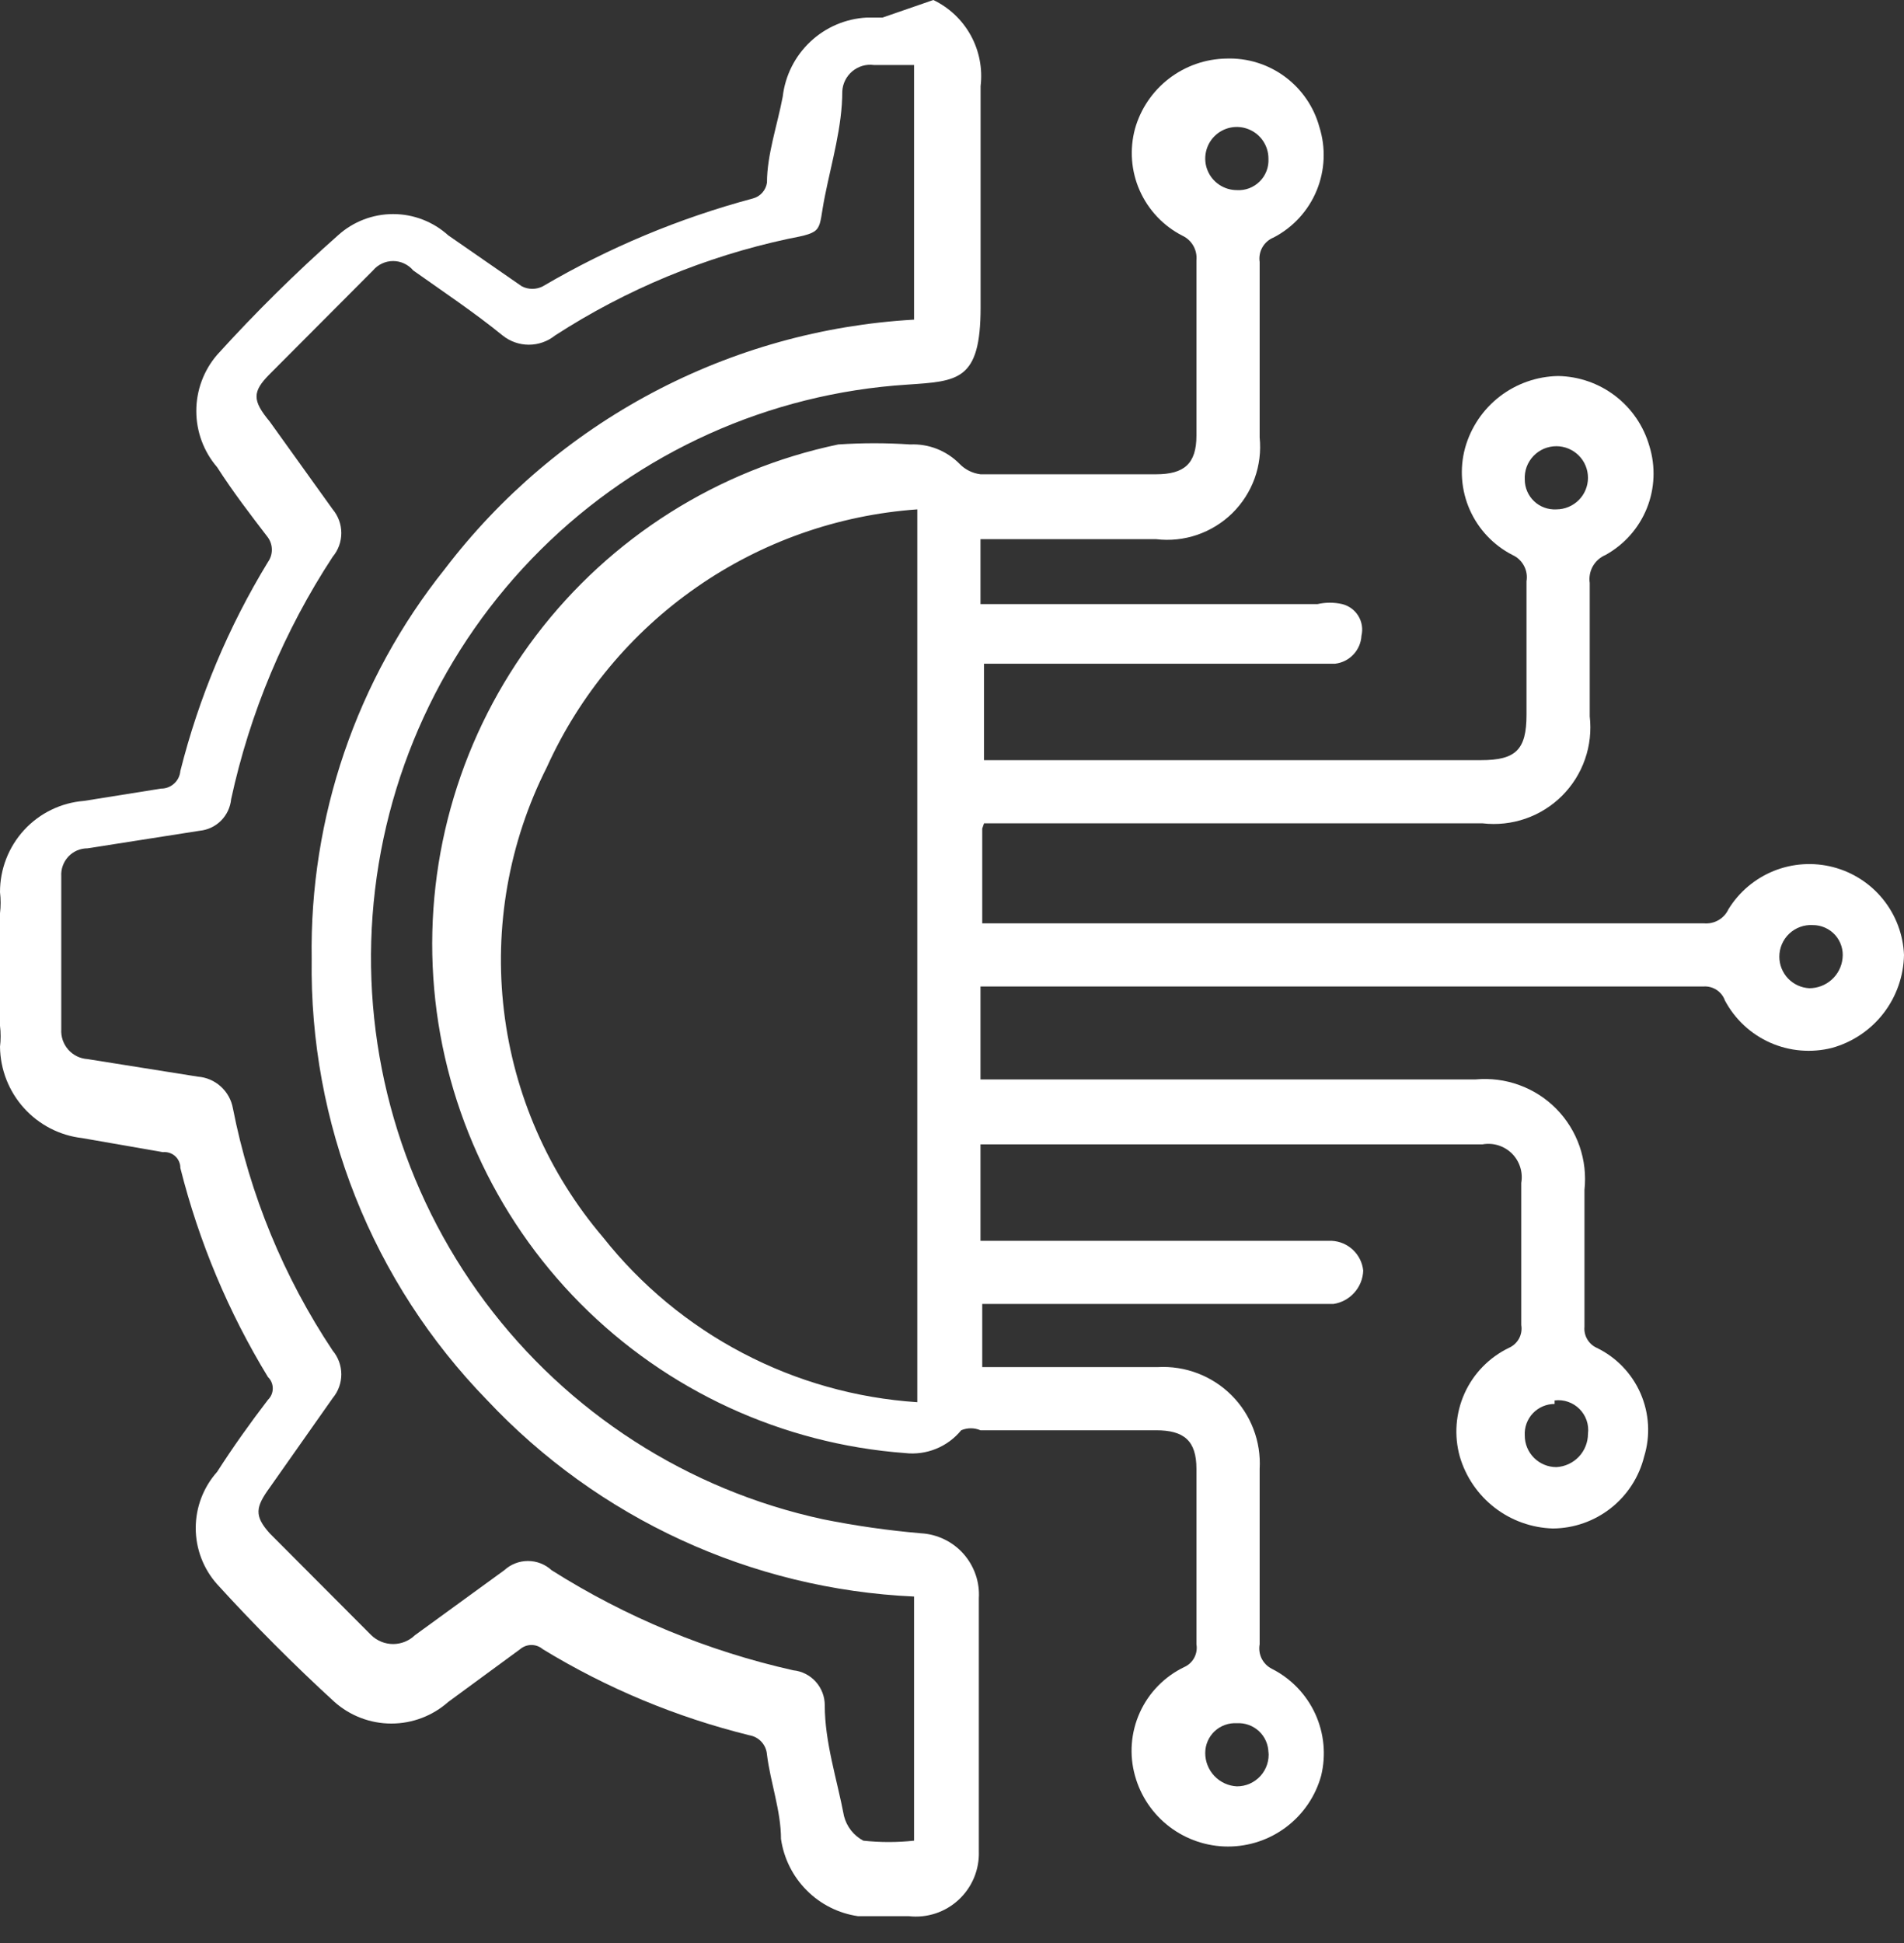
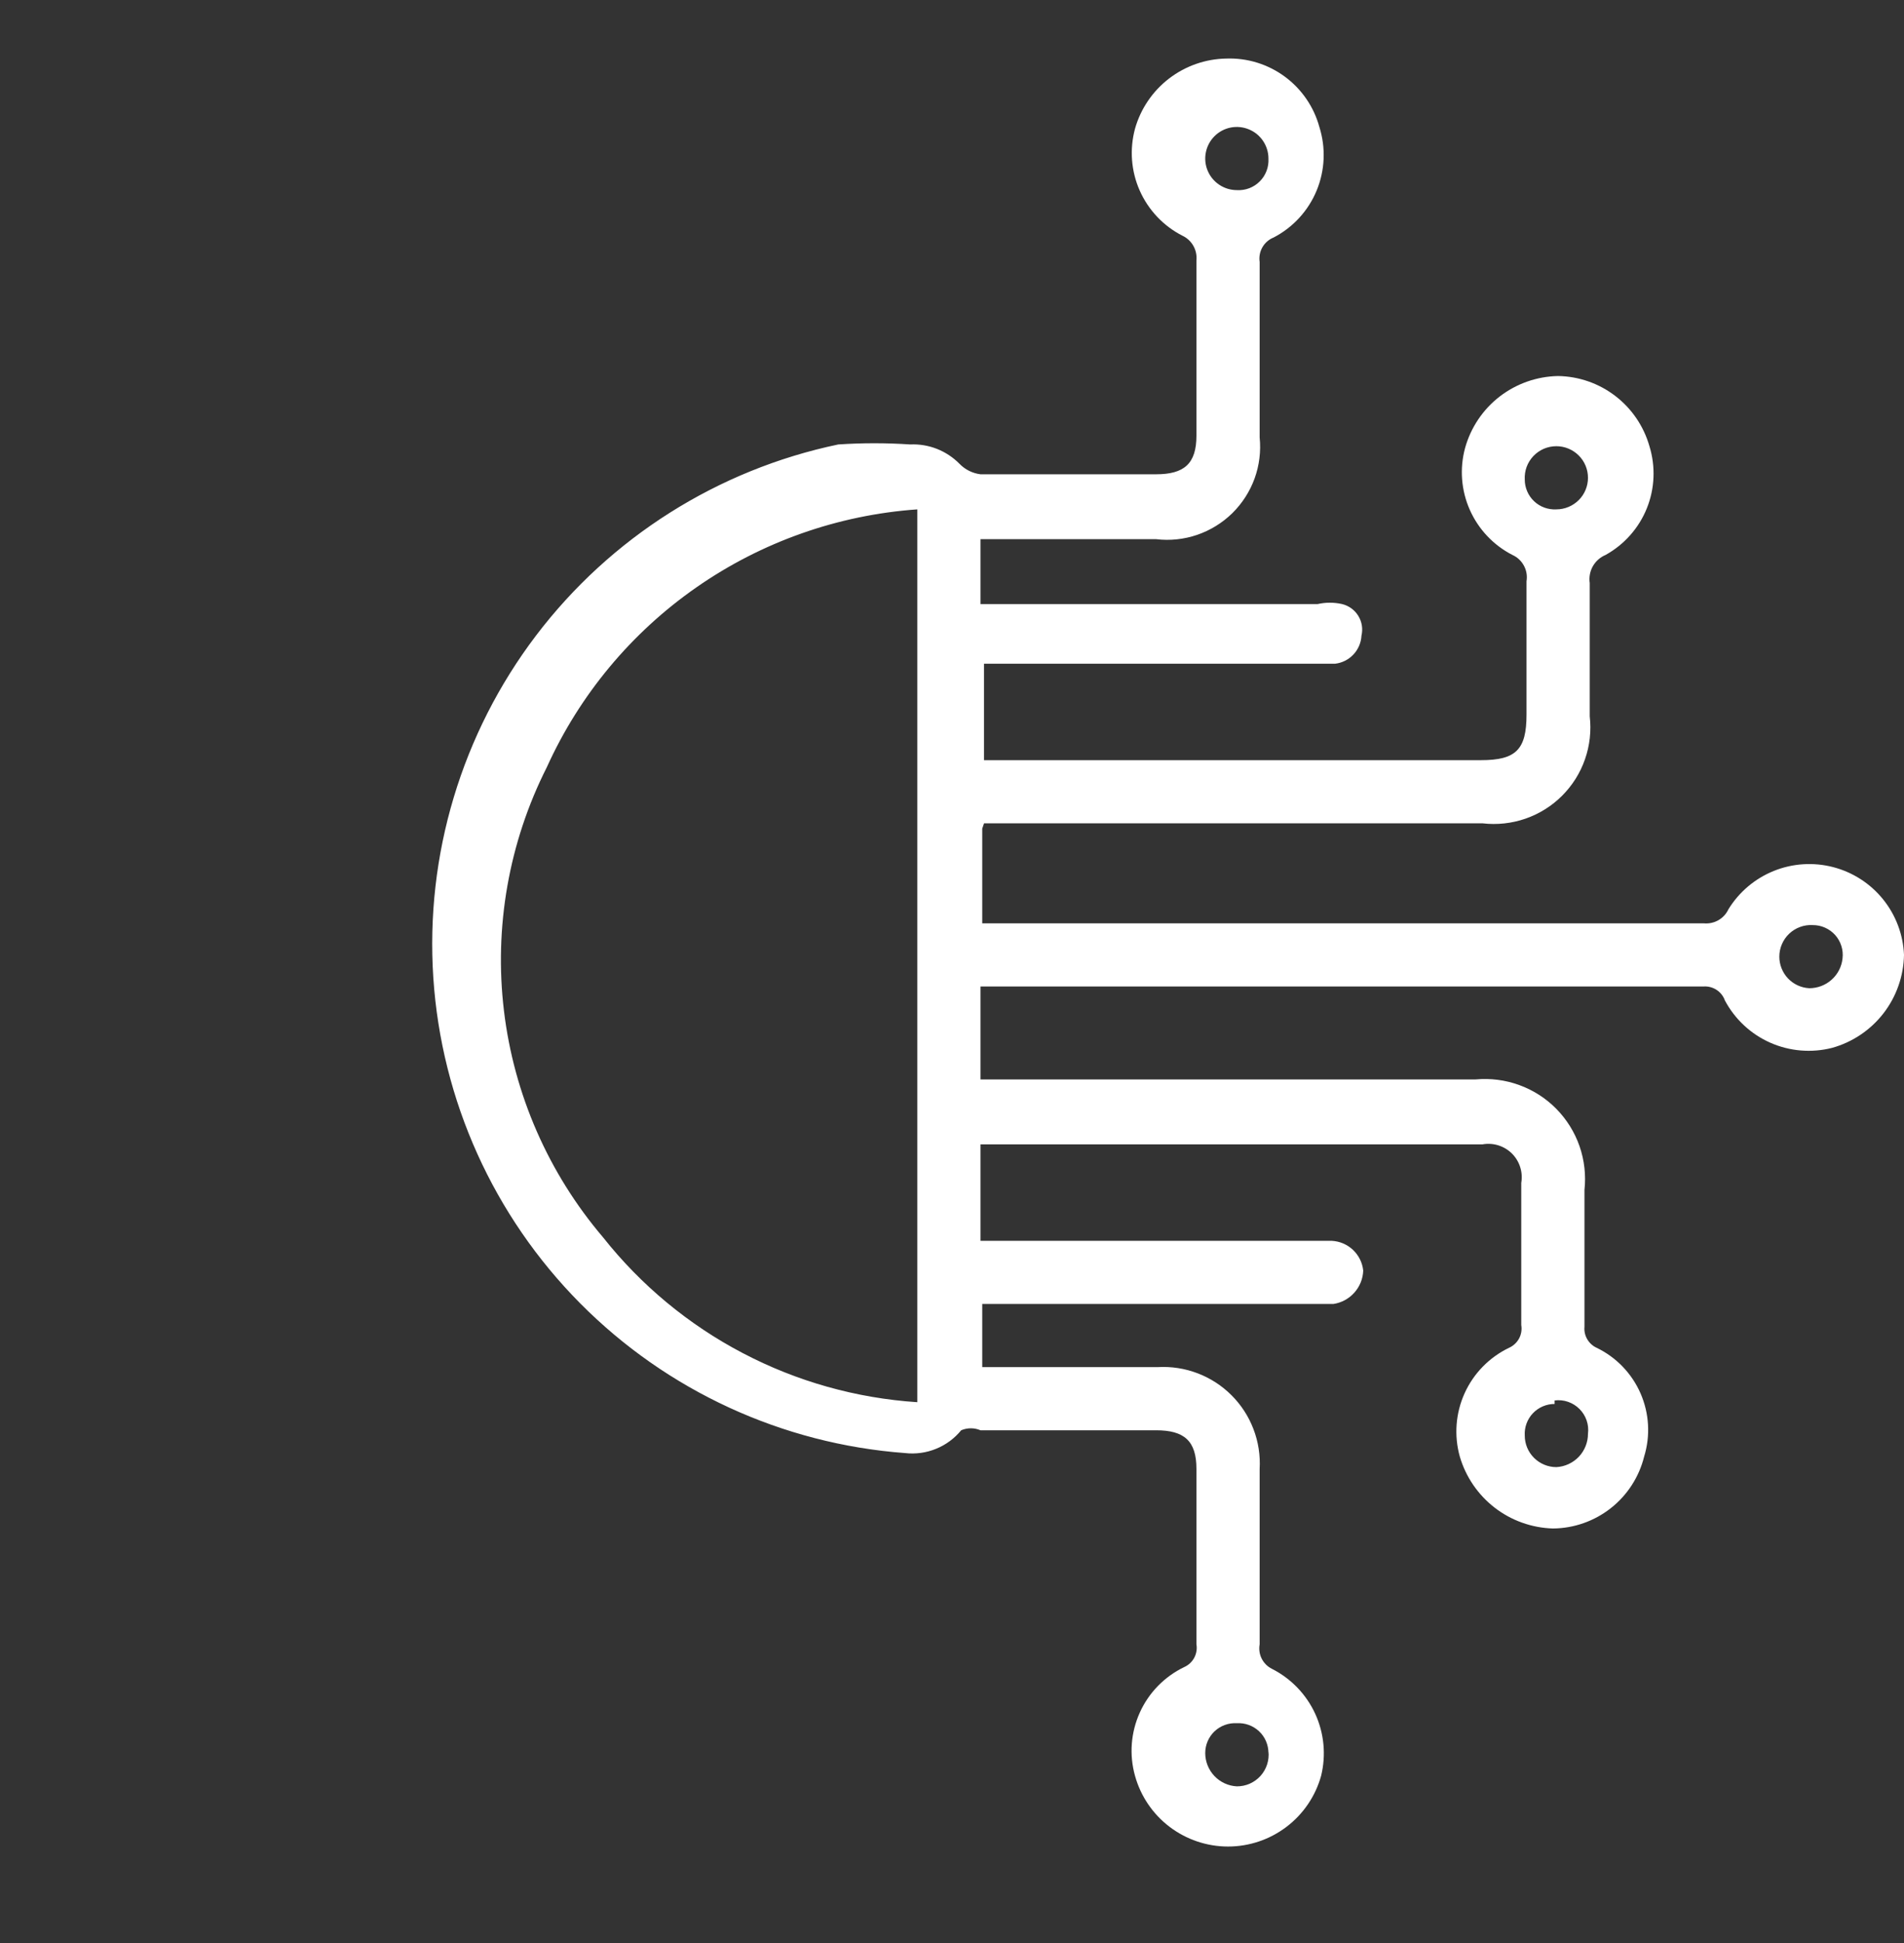
<svg xmlns="http://www.w3.org/2000/svg" width="50" height="51" viewBox="0 0 50 51" fill="none">
  <rect x="0" y="0" width="50" height="51" fill="#333333" stroke="none" />
-   <path d="M24.51 0C24.926 0.199 25.27 0.524 25.493 0.929C25.716 1.335 25.806 1.8 25.751 2.259C25.751 4.195 25.751 6.131 25.751 8.068C25.751 10.004 25.154 10.004 23.82 10.096C20.198 10.328 16.781 11.866 14.202 14.426C11.622 16.986 10.053 20.395 9.784 24.024C9.515 27.652 10.564 31.256 12.738 34.17C14.912 37.084 18.064 39.111 21.613 39.878C22.463 40.049 23.323 40.172 24.188 40.246C24.399 40.258 24.607 40.312 24.797 40.404C24.988 40.496 25.159 40.625 25.3 40.783C25.441 40.942 25.549 41.127 25.619 41.327C25.689 41.528 25.718 41.74 25.705 41.952C25.705 44.165 25.705 46.378 25.705 48.591C25.713 48.829 25.67 49.066 25.579 49.286C25.487 49.506 25.349 49.704 25.175 49.865C25 50.027 24.793 50.15 24.567 50.224C24.341 50.298 24.102 50.323 23.866 50.296H22.532C22.022 50.222 21.549 49.985 21.185 49.619C20.82 49.254 20.583 48.779 20.509 48.268C20.509 47.53 20.233 46.793 20.141 46.055C20.132 45.931 20.082 45.814 19.999 45.722C19.916 45.63 19.804 45.569 19.681 45.548C17.768 45.076 15.939 44.315 14.255 43.289C14.172 43.218 14.066 43.178 13.956 43.178C13.847 43.178 13.741 43.218 13.657 43.289L11.772 44.672C11.36 45.038 10.828 45.24 10.277 45.24C9.727 45.24 9.195 45.038 8.783 44.672C7.725 43.704 6.668 42.644 5.702 41.583C5.34 41.178 5.14 40.653 5.14 40.108C5.14 39.564 5.34 39.039 5.702 38.633C6.116 37.987 6.576 37.342 7.036 36.743C7.076 36.704 7.108 36.657 7.13 36.606C7.152 36.554 7.163 36.499 7.163 36.443C7.163 36.387 7.152 36.332 7.13 36.28C7.108 36.229 7.076 36.182 7.036 36.144C5.998 34.441 5.223 32.592 4.736 30.657C4.737 30.599 4.725 30.541 4.701 30.487C4.677 30.434 4.643 30.385 4.599 30.346C4.556 30.307 4.505 30.278 4.449 30.26C4.393 30.242 4.335 30.236 4.277 30.242L2.161 29.873C1.572 29.806 1.027 29.526 0.629 29.084C0.231 28.643 0.007 28.071 1.05109e-05 27.476C0.022 27.293 0.022 27.107 1.05109e-05 26.923V23.973C0.022 23.789 0.022 23.603 1.05109e-05 23.419C-0.002 22.814 0.225 22.231 0.634 21.786C1.043 21.342 1.605 21.069 2.207 21.022L4.231 20.699C4.357 20.7 4.479 20.653 4.573 20.567C4.667 20.482 4.725 20.365 4.736 20.238C5.223 18.304 5.998 16.455 7.036 14.752C7.103 14.658 7.139 14.546 7.139 14.43C7.139 14.314 7.103 14.201 7.036 14.107C6.576 13.508 6.116 12.908 5.702 12.263C5.349 11.853 5.155 11.329 5.155 10.788C5.155 10.246 5.349 9.723 5.702 9.313C6.702 8.21 7.761 7.164 8.875 6.178C9.272 5.818 9.788 5.619 10.324 5.619C10.859 5.619 11.375 5.818 11.772 6.178L13.703 7.515C13.789 7.559 13.883 7.582 13.979 7.582C14.075 7.582 14.17 7.559 14.255 7.515C15.983 6.501 17.839 5.726 19.773 5.209C19.868 5.184 19.954 5.131 20.019 5.057C20.084 4.983 20.127 4.892 20.141 4.794C20.141 4.057 20.417 3.273 20.555 2.536C20.619 1.984 20.876 1.473 21.28 1.094C21.684 0.714 22.209 0.49 22.762 0.461H23.176L24.51 0ZM24.004 41.906C19.736 41.714 15.711 39.862 12.784 36.743C11.295 35.212 10.122 33.403 9.333 31.417C8.544 29.431 8.154 27.309 8.185 25.171C8.125 21.456 9.362 17.836 11.68 14.937C13.142 13.019 15 11.441 17.127 10.311C19.255 9.181 21.6 8.526 24.004 8.39V1.706H22.946C22.846 1.693 22.744 1.701 22.647 1.729C22.55 1.758 22.46 1.806 22.382 1.871C22.305 1.936 22.241 2.016 22.196 2.106C22.15 2.197 22.124 2.296 22.119 2.397C22.119 3.319 21.843 4.241 21.659 5.163C21.475 6.085 21.659 6.085 20.693 6.27C18.518 6.737 16.446 7.596 14.577 8.805C14.381 8.962 14.138 9.048 13.887 9.048C13.636 9.048 13.393 8.962 13.198 8.805C12.462 8.206 11.634 7.653 10.852 7.099C10.788 7.022 10.707 6.96 10.615 6.917C10.524 6.874 10.424 6.852 10.324 6.852C10.223 6.852 10.123 6.874 10.032 6.917C9.94 6.96 9.859 7.022 9.795 7.099L7.082 9.82C6.622 10.281 6.622 10.511 7.082 11.064L8.737 13.37C8.883 13.544 8.963 13.764 8.963 13.992C8.963 14.219 8.883 14.44 8.737 14.614C7.466 16.553 6.562 18.709 6.07 20.976C6.049 21.189 5.956 21.389 5.805 21.54C5.654 21.692 5.455 21.785 5.242 21.806L2.299 22.267C2.205 22.267 2.111 22.286 2.024 22.323C1.937 22.361 1.859 22.416 1.794 22.485C1.73 22.555 1.68 22.636 1.648 22.726C1.616 22.815 1.603 22.91 1.609 23.005C1.609 24.357 1.609 25.694 1.609 27.015C1.603 27.112 1.616 27.209 1.647 27.301C1.679 27.393 1.728 27.478 1.792 27.551C1.856 27.623 1.934 27.683 2.021 27.726C2.108 27.768 2.203 27.793 2.299 27.799L5.196 28.26C5.419 28.277 5.631 28.367 5.797 28.518C5.964 28.668 6.076 28.869 6.116 29.09C6.562 31.363 7.453 33.525 8.737 35.452C8.883 35.626 8.963 35.847 8.963 36.074C8.963 36.302 8.883 36.522 8.737 36.697L7.082 39.048C6.714 39.555 6.668 39.785 7.082 40.246L9.749 42.92C9.903 43.069 10.109 43.153 10.324 43.153C10.538 43.153 10.744 43.069 10.898 42.92L13.243 41.215C13.413 41.059 13.634 40.973 13.864 40.973C14.094 40.973 14.316 41.059 14.485 41.215C16.435 42.448 18.581 43.337 20.831 43.842C21.059 43.865 21.27 43.972 21.423 44.143C21.576 44.313 21.66 44.535 21.659 44.764C21.659 45.733 21.98 46.701 22.164 47.669C22.199 47.806 22.262 47.934 22.349 48.045C22.436 48.156 22.546 48.248 22.671 48.314C23.114 48.362 23.561 48.362 24.004 48.314V41.906Z" fill="white" />
  <path d="M25.794 21.749V24.236H44.744C44.876 24.248 45.01 24.22 45.125 24.154C45.241 24.088 45.333 23.988 45.389 23.867C45.668 23.413 46.086 23.06 46.581 22.86C47.076 22.661 47.622 22.626 48.139 22.76C48.655 22.894 49.115 23.19 49.45 23.605C49.785 24.02 49.978 24.532 50 25.064C49.99 25.62 49.801 26.158 49.461 26.598C49.12 27.038 48.646 27.356 48.11 27.505C47.569 27.642 46.998 27.594 46.488 27.369C45.978 27.143 45.559 26.753 45.297 26.261C45.257 26.148 45.182 26.052 45.082 25.985C44.982 25.919 44.864 25.886 44.744 25.893H25.748V28.333H38.75C39.139 28.297 39.531 28.347 39.897 28.481C40.264 28.614 40.596 28.827 40.87 29.105C41.143 29.383 41.352 29.718 41.48 30.087C41.607 30.455 41.651 30.847 41.609 31.234V34.825C41.598 34.94 41.624 35.054 41.682 35.153C41.74 35.252 41.827 35.331 41.931 35.378C42.446 35.627 42.854 36.052 43.082 36.575C43.31 37.099 43.344 37.687 43.176 38.232C43.043 38.768 42.735 39.245 42.301 39.586C41.867 39.928 41.332 40.116 40.779 40.12C40.224 40.103 39.689 39.912 39.25 39.573C38.811 39.233 38.491 38.764 38.335 38.232C38.181 37.681 38.225 37.093 38.461 36.571C38.697 36.049 39.11 35.627 39.626 35.378C39.739 35.328 39.832 35.242 39.891 35.134C39.949 35.025 39.97 34.901 39.949 34.779V31.05C39.973 30.911 39.964 30.769 39.921 30.635C39.879 30.501 39.805 30.379 39.706 30.28C39.606 30.18 39.484 30.107 39.35 30.064C39.216 30.022 39.073 30.012 38.934 30.037H25.748V32.569H34.969C35.179 32.579 35.377 32.663 35.53 32.807C35.682 32.951 35.778 33.144 35.799 33.352C35.791 33.566 35.708 33.771 35.565 33.93C35.422 34.09 35.228 34.195 35.016 34.227H25.794V35.884H30.405C30.761 35.864 31.118 35.919 31.452 36.047C31.785 36.174 32.088 36.37 32.34 36.622C32.593 36.874 32.789 37.177 32.916 37.51C33.044 37.843 33.099 38.199 33.079 38.555V43.159C33.056 43.287 33.074 43.419 33.132 43.535C33.191 43.651 33.285 43.746 33.402 43.804C33.903 44.058 34.303 44.473 34.538 44.983C34.772 45.493 34.827 46.067 34.693 46.612C34.545 47.146 34.225 47.616 33.784 47.951C33.343 48.286 32.804 48.468 32.249 48.468C31.695 48.468 31.156 48.286 30.714 47.951C30.273 47.616 29.954 47.146 29.806 46.612C29.651 46.061 29.696 45.473 29.932 44.951C30.168 44.429 30.58 44.007 31.097 43.758C31.21 43.708 31.302 43.622 31.361 43.514C31.419 43.405 31.44 43.28 31.419 43.159V38.555C31.419 37.818 31.096 37.542 30.359 37.542H25.748C25.668 37.508 25.582 37.49 25.495 37.49C25.408 37.49 25.321 37.508 25.241 37.542C25.065 37.757 24.838 37.925 24.58 38.029C24.322 38.134 24.042 38.172 23.766 38.14C20.542 37.9 17.514 36.505 15.238 34.212C12.963 31.92 11.592 28.884 11.379 25.663C11.166 22.442 12.124 19.252 14.078 16.68C16.032 14.109 18.85 12.328 22.014 11.666C22.643 11.624 23.275 11.624 23.904 11.666C24.143 11.655 24.381 11.695 24.604 11.782C24.826 11.87 25.027 12.002 25.195 12.172C25.342 12.325 25.538 12.423 25.748 12.449H30.359C31.096 12.449 31.419 12.172 31.419 11.436C31.419 9.916 31.419 8.397 31.419 6.832C31.432 6.699 31.403 6.566 31.337 6.451C31.271 6.335 31.171 6.243 31.051 6.187C30.552 5.932 30.157 5.514 29.93 5.003C29.703 4.492 29.66 3.918 29.806 3.378C29.954 2.855 30.268 2.393 30.699 2.062C31.131 1.73 31.659 1.546 32.203 1.537C32.754 1.517 33.294 1.684 33.738 2.01C34.181 2.336 34.502 2.802 34.647 3.332C34.82 3.879 34.795 4.47 34.576 5.001C34.357 5.531 33.957 5.968 33.448 6.233C33.323 6.283 33.218 6.374 33.151 6.491C33.084 6.608 33.059 6.745 33.079 6.878V11.482C33.116 11.846 33.071 12.213 32.947 12.557C32.822 12.901 32.622 13.213 32.361 13.47C32.1 13.726 31.784 13.92 31.438 14.039C31.091 14.157 30.723 14.196 30.359 14.152H25.748V15.856H34.6C34.813 15.808 35.033 15.808 35.246 15.856C35.423 15.9 35.575 16.011 35.67 16.166C35.765 16.321 35.795 16.508 35.753 16.685C35.743 16.869 35.669 17.044 35.542 17.179C35.416 17.314 35.245 17.4 35.062 17.421H25.841V19.953H38.889C39.811 19.953 40.087 19.677 40.087 18.757V15.257C40.11 15.118 40.087 14.975 40.02 14.85C39.953 14.725 39.847 14.625 39.718 14.567C39.22 14.312 38.825 13.894 38.598 13.383C38.371 12.871 38.327 12.298 38.474 11.758C38.623 11.223 38.941 10.749 39.381 10.409C39.822 10.069 40.36 9.88 40.917 9.87C41.462 9.879 41.989 10.063 42.421 10.395C42.853 10.727 43.166 11.189 43.315 11.712C43.48 12.248 43.456 12.824 43.246 13.344C43.036 13.864 42.653 14.295 42.162 14.567C42.021 14.626 41.904 14.731 41.828 14.864C41.753 14.998 41.725 15.152 41.747 15.303V18.802C41.791 19.182 41.749 19.567 41.623 19.928C41.498 20.289 41.292 20.616 41.021 20.887C40.751 21.157 40.423 21.362 40.061 21.488C39.7 21.613 39.315 21.655 38.934 21.611H25.841L25.794 21.749ZM24.089 13.37C22.006 13.517 20.003 14.224 18.291 15.415C16.578 16.607 15.22 18.238 14.36 20.138C13.363 22.111 12.971 24.335 13.234 26.53C13.496 28.724 14.402 30.794 15.836 32.477C16.832 33.735 18.081 34.77 19.503 35.515C20.924 36.261 22.486 36.7 24.089 36.805V13.37ZM33.31 4.161C33.31 3.997 33.261 3.837 33.17 3.701C33.079 3.565 32.949 3.458 32.797 3.396C32.646 3.333 32.479 3.316 32.318 3.348C32.157 3.38 32.009 3.459 31.893 3.575C31.777 3.691 31.698 3.839 31.666 4C31.634 4.16 31.65 4.327 31.713 4.478C31.776 4.63 31.882 4.759 32.019 4.85C32.155 4.941 32.316 4.99 32.48 4.99C32.591 4.997 32.701 4.98 32.805 4.941C32.909 4.901 33.003 4.841 33.081 4.762C33.16 4.684 33.221 4.59 33.26 4.486C33.3 4.383 33.316 4.272 33.31 4.161ZM33.31 46.014C33.31 45.907 33.288 45.801 33.246 45.703C33.204 45.605 33.142 45.516 33.064 45.443C32.986 45.37 32.894 45.313 32.794 45.277C32.693 45.24 32.587 45.225 32.48 45.231C32.373 45.225 32.266 45.24 32.166 45.277C32.065 45.313 31.973 45.37 31.895 45.443C31.818 45.516 31.756 45.605 31.714 45.703C31.671 45.801 31.65 45.907 31.65 46.014C31.65 46.238 31.736 46.453 31.89 46.616C32.044 46.779 32.256 46.877 32.48 46.888C32.597 46.889 32.713 46.865 32.82 46.818C32.927 46.77 33.023 46.701 33.102 46.614C33.18 46.527 33.239 46.424 33.275 46.313C33.311 46.201 33.323 46.084 33.31 45.967V46.014ZM47.602 24.282C47.489 24.275 47.377 24.292 47.271 24.331C47.164 24.37 47.068 24.43 46.986 24.507C46.904 24.585 46.838 24.679 46.794 24.782C46.749 24.886 46.726 24.997 46.726 25.11C46.726 25.322 46.807 25.526 46.953 25.681C47.099 25.835 47.298 25.927 47.51 25.939C47.727 25.94 47.937 25.861 48.099 25.716C48.261 25.572 48.364 25.372 48.386 25.156C48.399 25.046 48.389 24.934 48.355 24.829C48.322 24.723 48.266 24.625 48.192 24.542C48.118 24.46 48.027 24.394 47.925 24.349C47.824 24.304 47.714 24.281 47.602 24.282ZM40.041 12.587C40.041 12.694 40.063 12.799 40.105 12.897C40.147 12.995 40.209 13.084 40.287 13.157C40.364 13.231 40.456 13.287 40.557 13.324C40.657 13.36 40.764 13.376 40.871 13.37C41.091 13.37 41.302 13.282 41.458 13.127C41.614 12.972 41.701 12.761 41.701 12.541C41.701 12.321 41.614 12.11 41.458 11.955C41.302 11.8 41.091 11.712 40.871 11.712C40.758 11.712 40.646 11.735 40.542 11.779C40.439 11.824 40.345 11.889 40.267 11.971C40.19 12.053 40.129 12.15 40.09 12.256C40.052 12.361 40.035 12.474 40.041 12.587ZM40.825 36.851C40.718 36.851 40.612 36.873 40.514 36.915C40.416 36.957 40.327 37.019 40.254 37.096C40.18 37.174 40.124 37.266 40.087 37.366C40.05 37.467 40.035 37.573 40.041 37.68C40.041 37.9 40.128 38.11 40.284 38.266C40.44 38.421 40.651 38.509 40.871 38.509C41.095 38.497 41.306 38.399 41.461 38.237C41.615 38.074 41.701 37.858 41.701 37.634C41.716 37.515 41.704 37.395 41.665 37.282C41.626 37.169 41.562 37.067 41.477 36.982C41.393 36.898 41.29 36.834 41.177 36.795C41.064 36.756 40.944 36.744 40.825 36.759V36.851Z" fill="white" />
</svg>